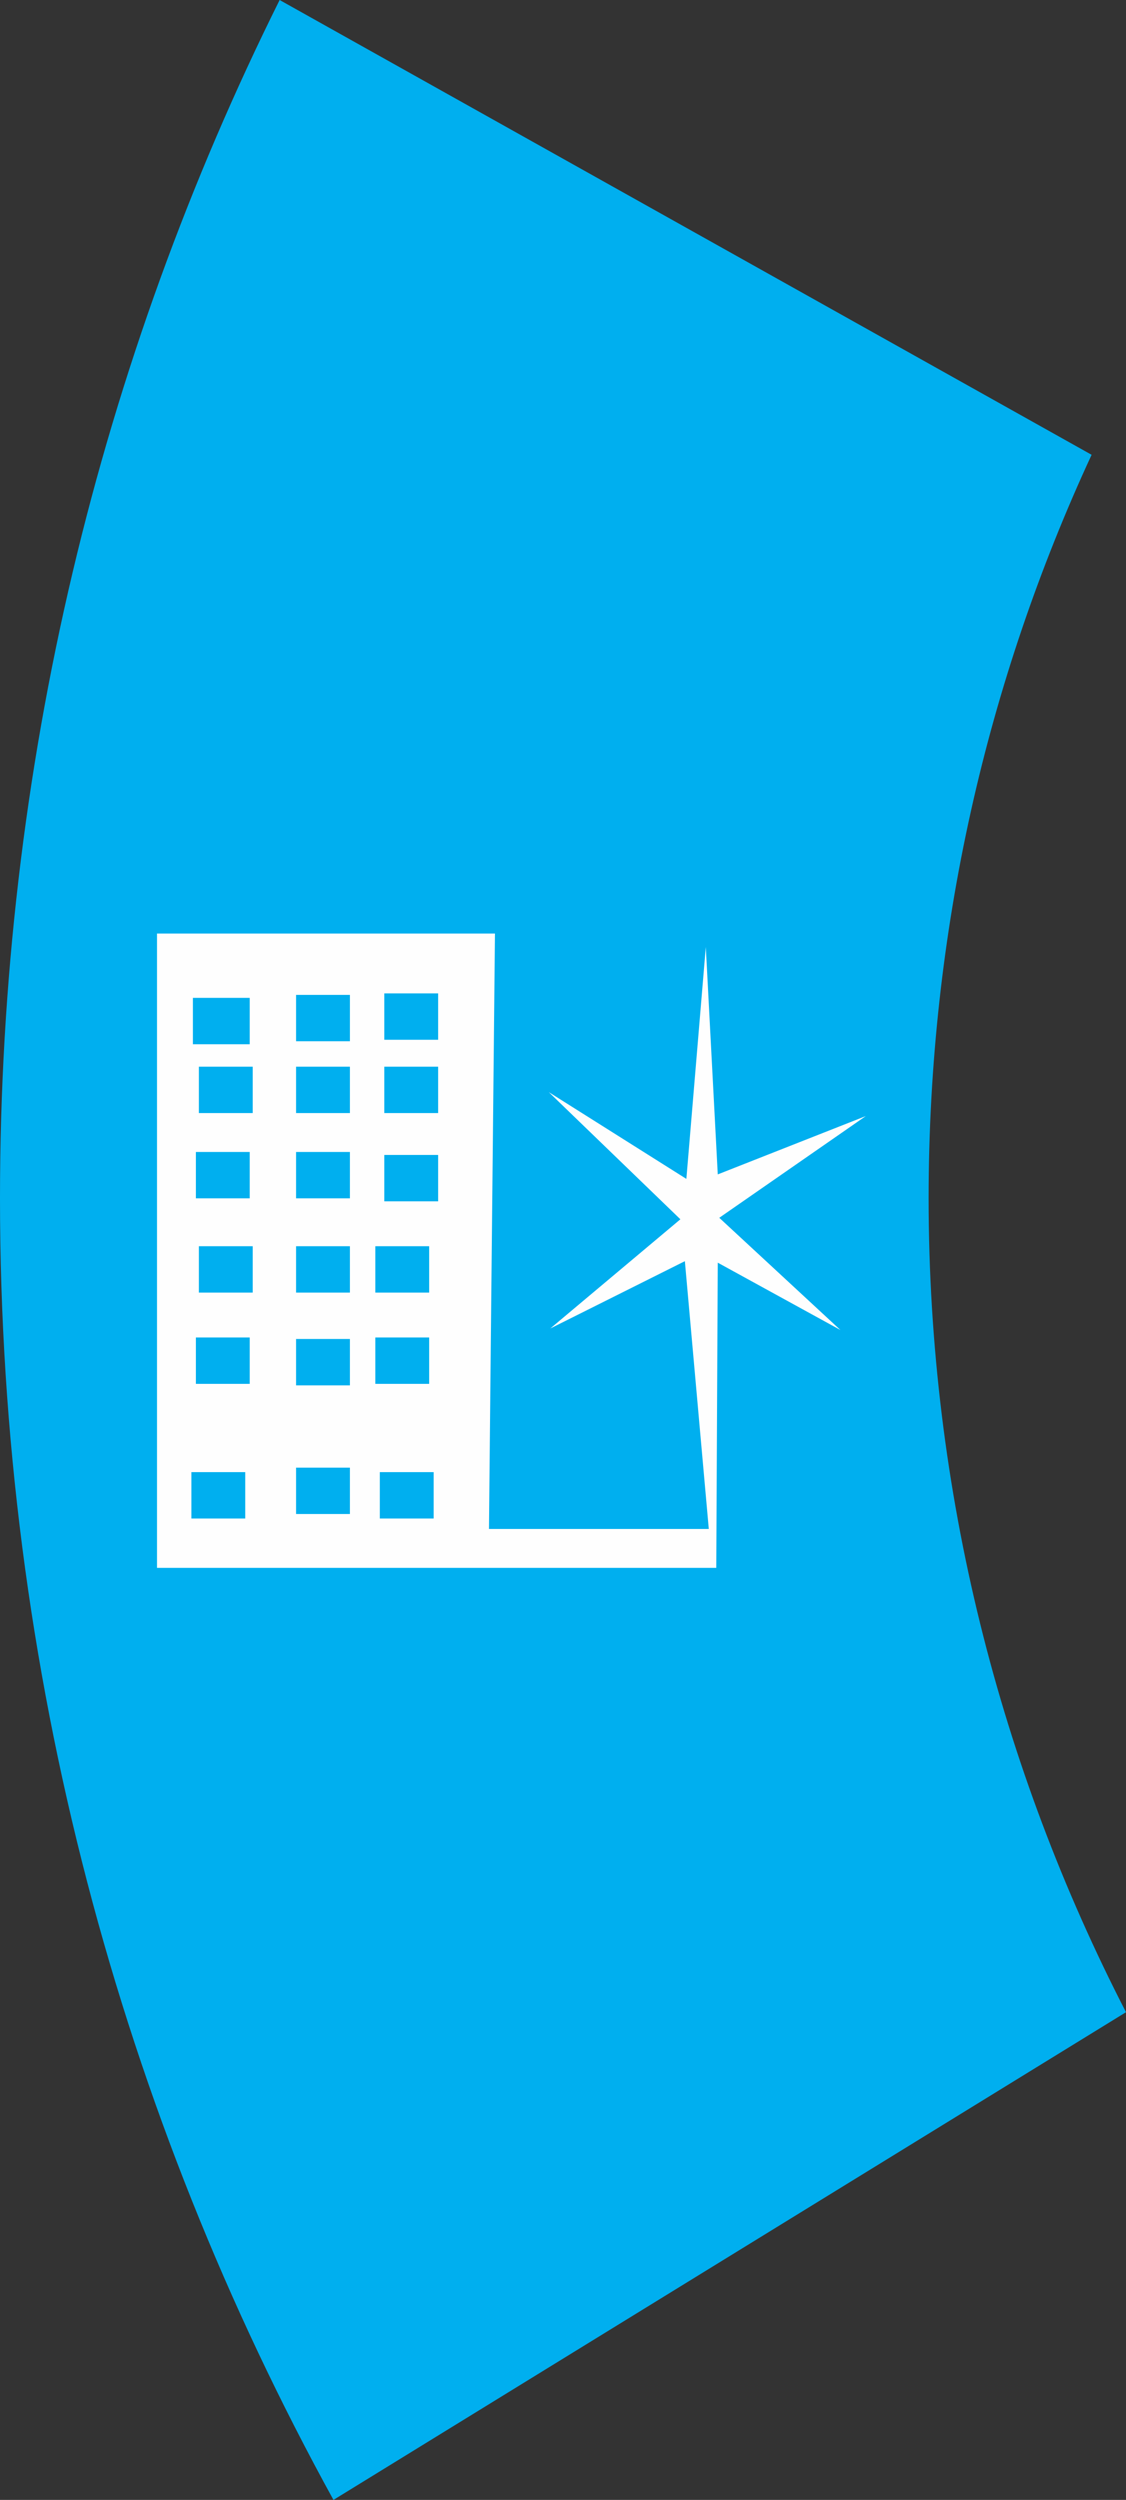
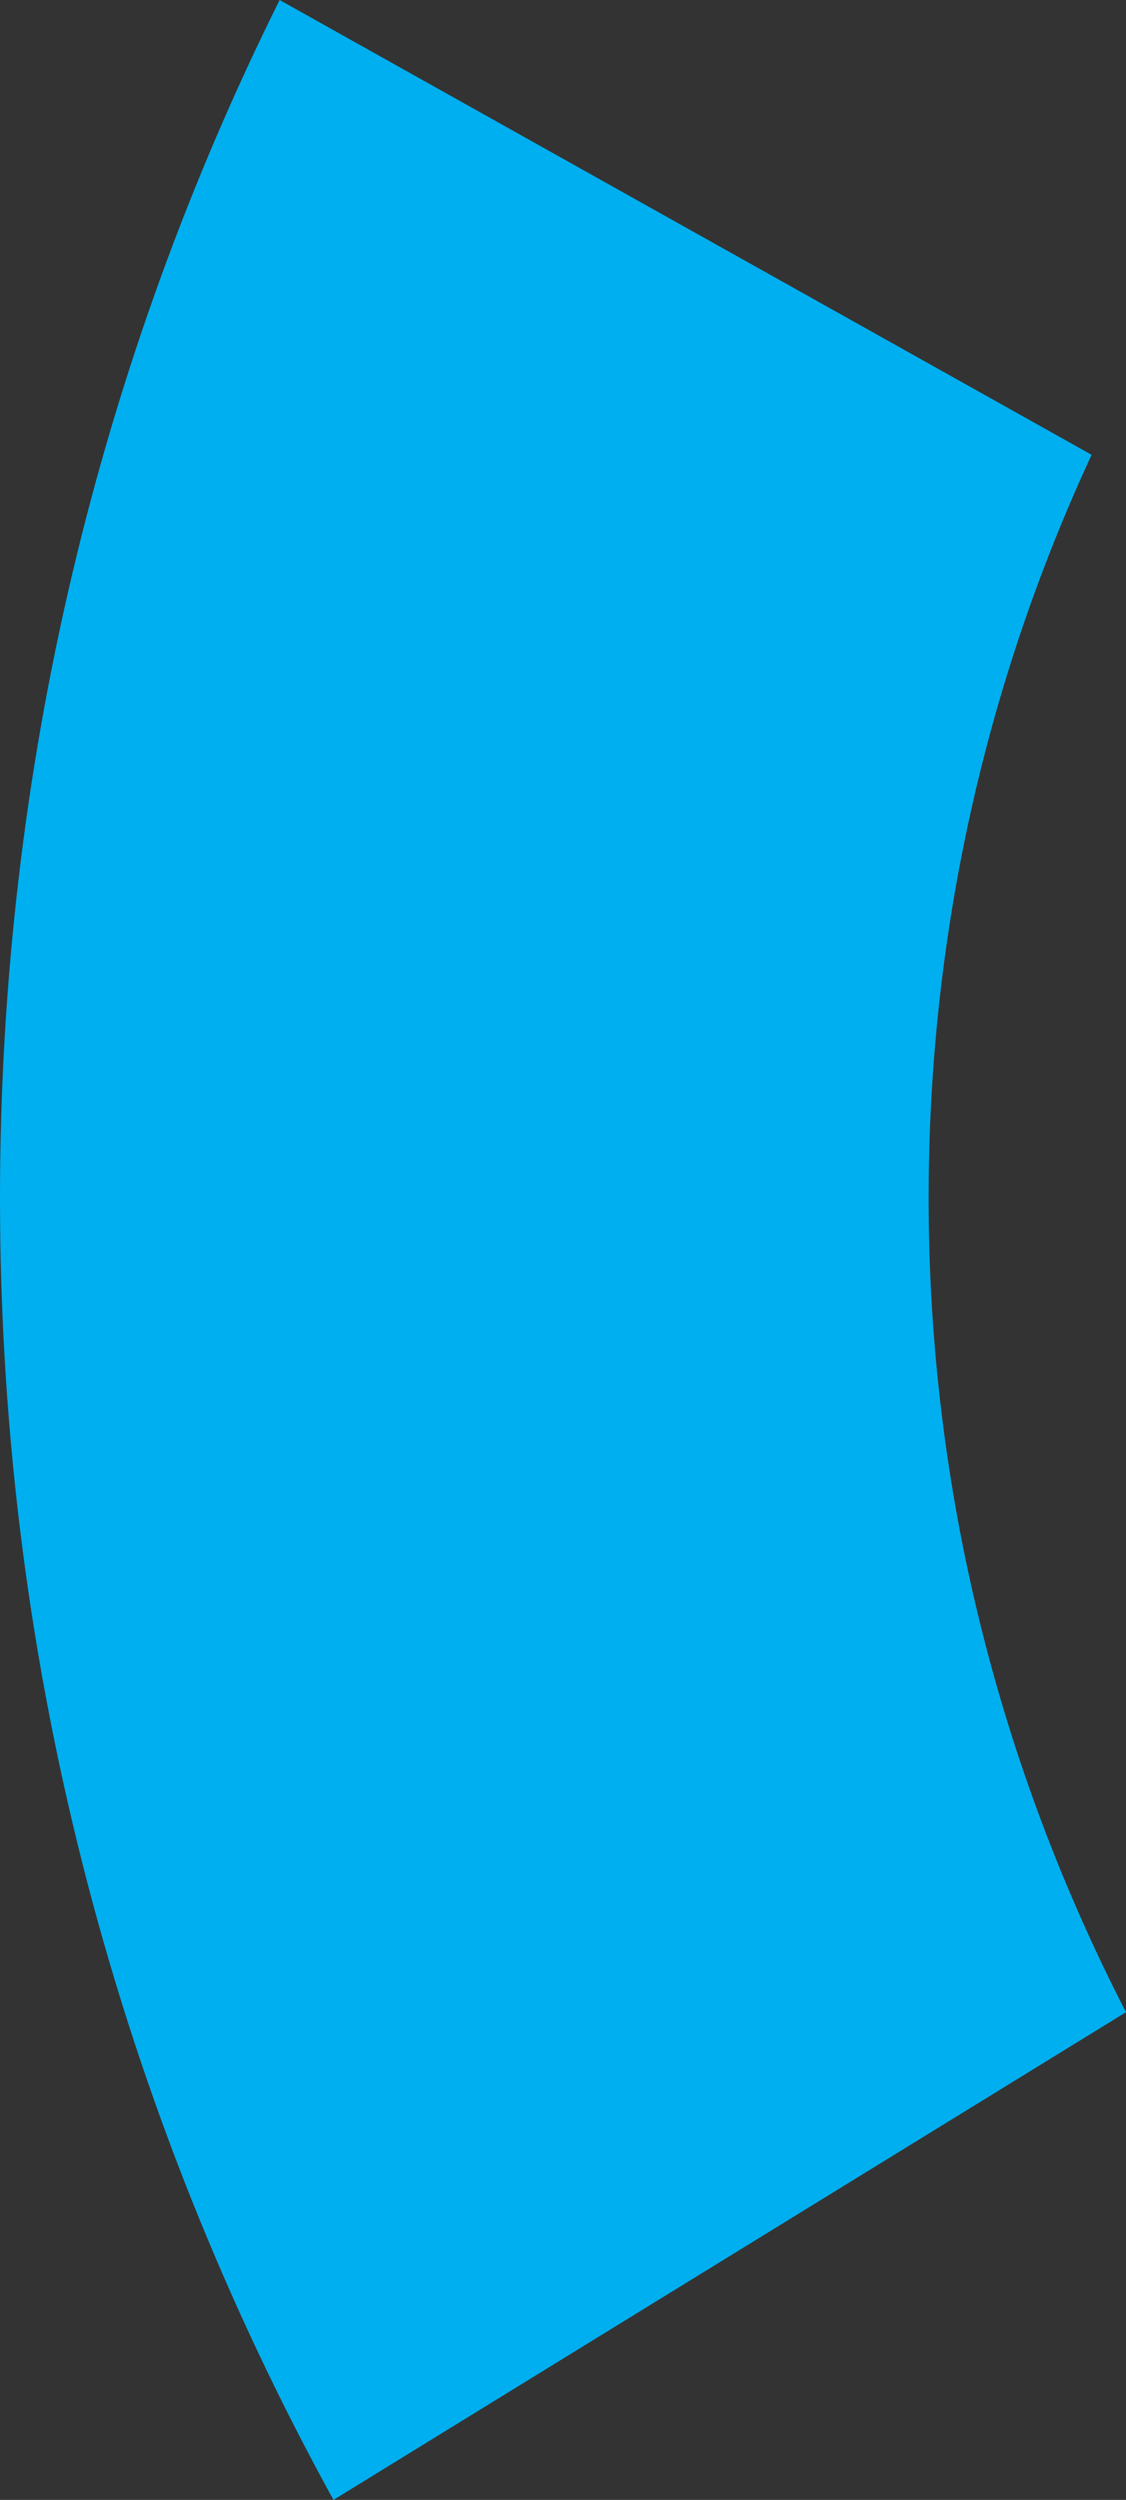
<svg xmlns="http://www.w3.org/2000/svg" version="1.1" id="Capa_1" x="0px" y="0px" viewBox="0 0 75.3 167.1" style="enable-background:new 0 0 75.3 167.1;" xml:space="preserve">
  <rect x="0" y="0" width="75.3" height="167.1" fill="#333333" stroke="none" />
  <style type="text/css">
	.st0{fill:#00AFEF;}
	.st1{fill-rule:evenodd;clip-rule:evenodd;fill:#FEFEFE;}
</style>
  <g>
    <g>
-       <path class="st0" d="M75.3,134.5c-8.4-16.3-13.2-34.8-13.2-54.4c0-17.8,3.9-34.6,10.9-49.7L18.7,0C6.7,24.1,0,51.3,0,80.1    c0,31.6,8.1,61.2,22.3,87L75.3,134.5z" />
+       <path class="st0" d="M75.3,134.5c-8.4-16.3-13.2-34.8-13.2-54.4c0-17.8,3.9-34.6,10.9-49.7L18.7,0C6.7,24.1,0,51.3,0,80.1    c0,31.6,8.1,61.2,22.3,87z" />
    </g>
-     <path class="st1" d="M10.5,62.4h22.6L32.8,92l-0.1,10.2l14.7,0l-1.6-17.9l-9,4.5l8.7-7.3l-8.8-8.5l9.2,5.8l1.3-15.5L48,78.5   l9.9-3.9l-9.8,6.8l8.1,7.5L48,84.4l-0.1,20.4l-37.4,0V62.4L10.5,62.4z M16.9,71.3h-3.6v3.1h3.6V71.3z M16.7,77h-3.6v3.1h3.6V77z    M16.9,83.3h-3.6v3.1h3.6V83.3z M16.7,89.4h-3.6v3.1h3.6V89.4z M16.4,98.4h-3.6v3.1h3.6V98.4z M29,98.4h-3.6v3.1H29V98.4z    M28.7,89.4h-3.6v3.1h3.6V89.4z M28.7,83.3h-3.6v3.1h3.6V83.3z M29.3,77.2h-3.6v3.1h3.6V77.2z M29.3,71.3h-3.6v3.1h3.6V71.3z    M29.3,66.4h-3.6v3.1h3.6V66.4z M23.4,98.1h-3.6v3.1h3.6V98.1z M23.4,89.5h-3.6v3.1h3.6V89.5z M23.4,83.3h-3.6v3.1h3.6V83.3z    M23.4,77h-3.6v3.1h3.6V77z M23.4,71.3h-3.6v3.1h3.6V71.3z M19.8,66.5l3.6,0v3.1l-3.6,0V66.5z M12.9,66.7h3.8v3.1h-3.8V66.7z" />
  </g>
</svg>